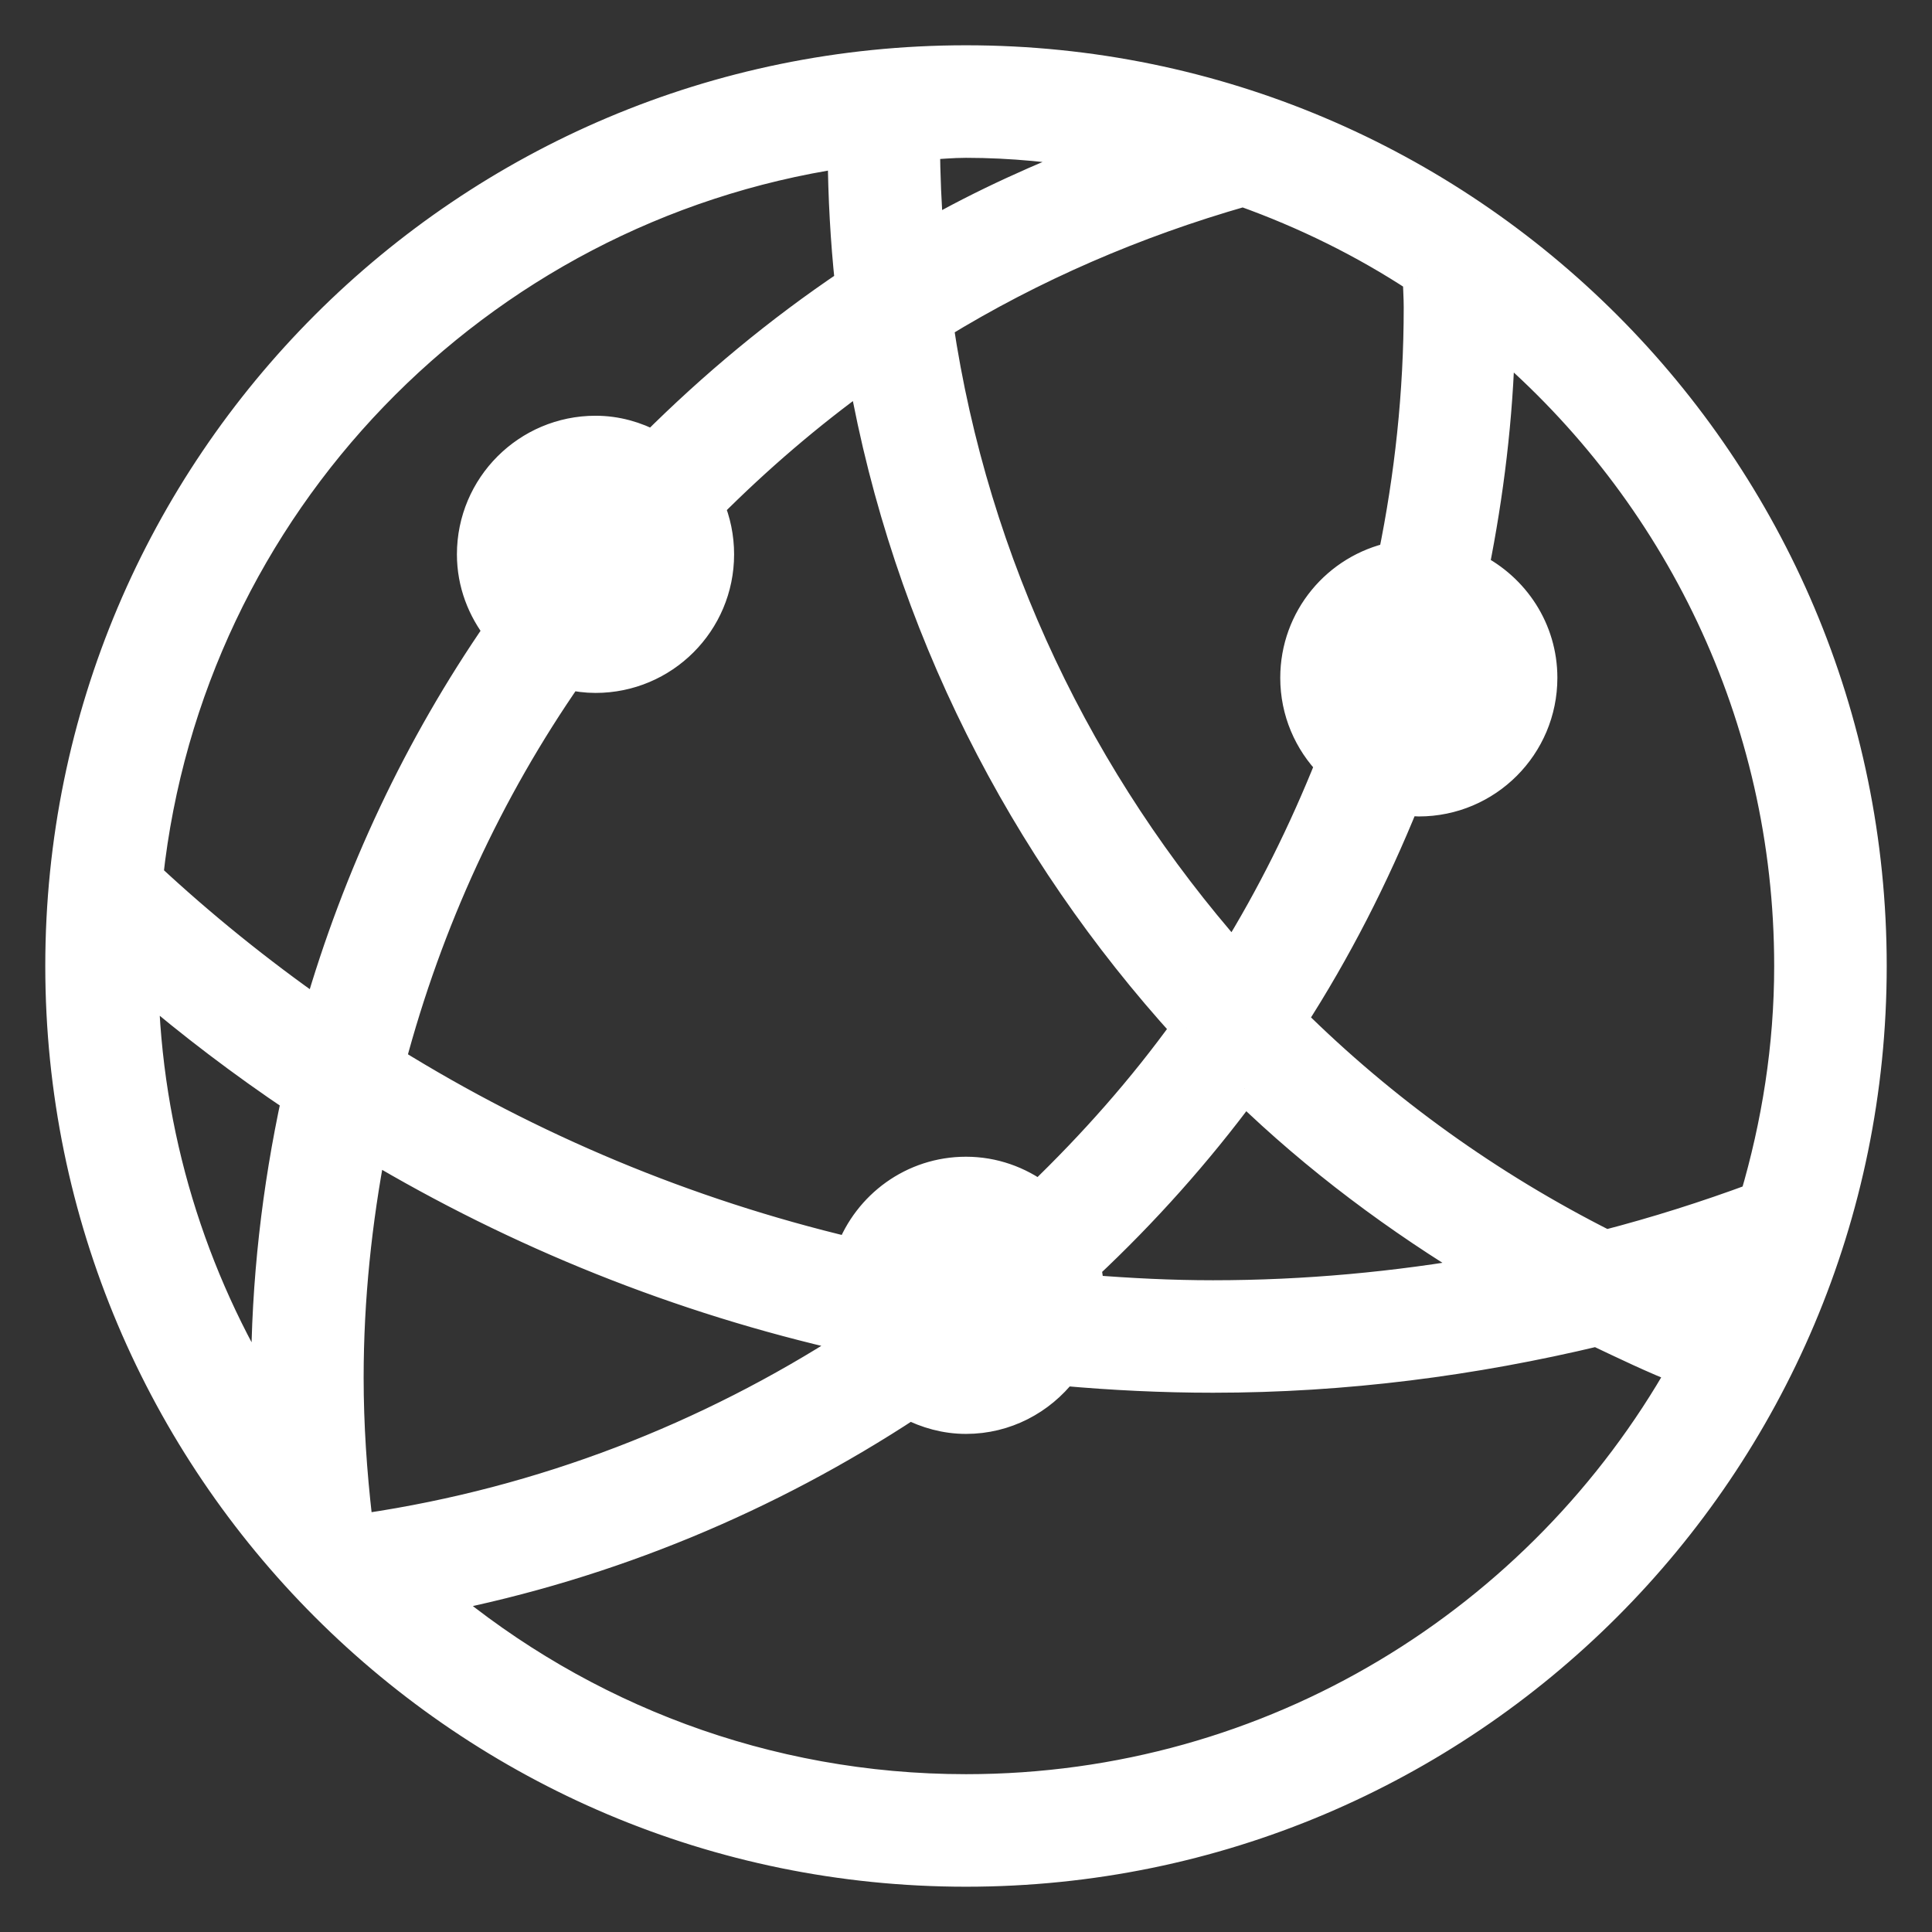
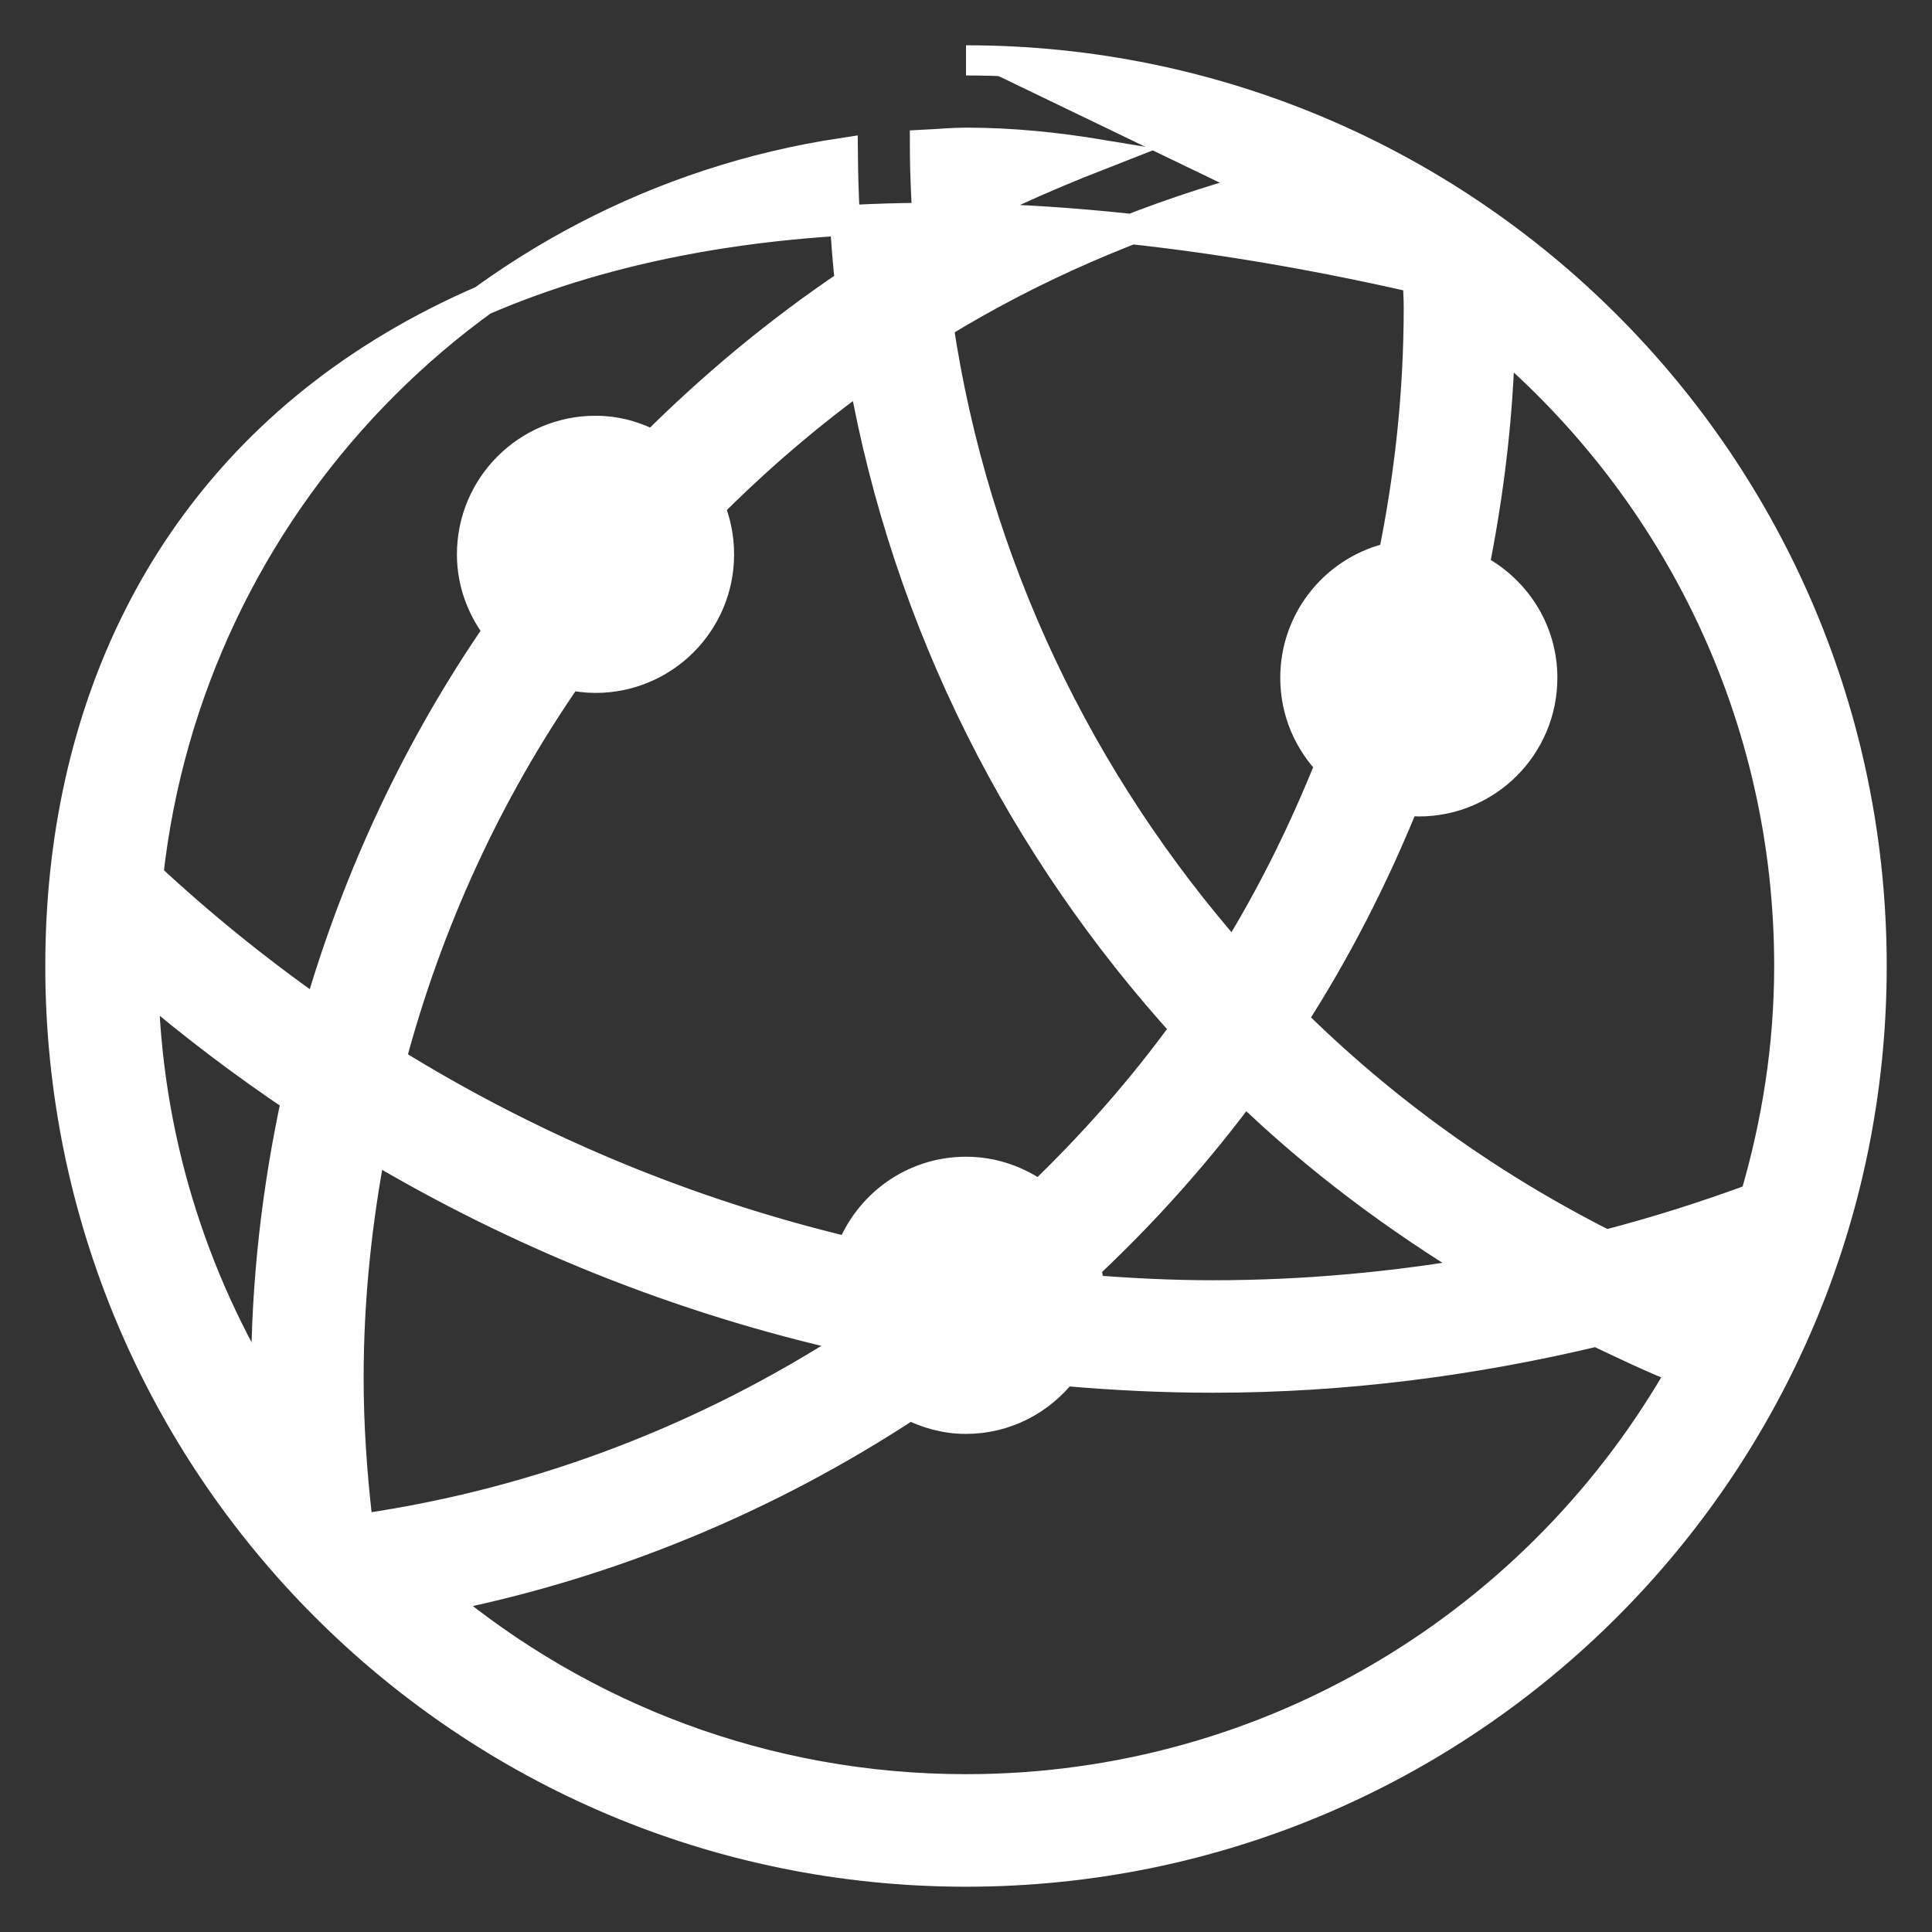
<svg xmlns="http://www.w3.org/2000/svg" width="32px" height="32px" viewBox="0 0 32 32" version="1.1">
  <rect x="0" y="0" width="32" height="32" fill="#333333" stroke="none" />
  <title>Fill 1</title>
  <desc>Created with Sketch.</desc>
  <defs />
  <g id="desktop" stroke="none" stroke-width="1" fill="none" fill-rule="evenodd">
    <g id="Startseite---1280px-»-Display-Copy" transform="translate(-625, -5441)" stroke="#FFFFFF" stroke-width="0.5" fill="#FFFFFF">
      <g id="Footer" transform="translate(0, 5177)">
        <g id="web" transform="translate(626, 265)">
-           <path d="M25.595,19.622 C23.669,18.652 21.913,17.393 20.395,15.888 C21.131,14.746 21.755,13.526 22.27,12.25 C22.346,12.258 22.422,12.273 22.5,12.273 C23.629,12.273 24.545,11.357 24.545,10.227 C24.545,9.427 24.081,8.742 23.412,8.405 C23.657,7.18 23.812,5.922 23.844,4.632 C26.774,7.133 28.636,10.846 28.636,15 C28.636,16.338 28.428,17.624 28.068,18.844 C27.26,19.143 26.437,19.404 25.595,19.622 M15,28.636 C11.675,28.636 8.629,27.443 6.263,25.465 C9.101,24.907 11.736,23.798 14.067,22.265 C14.348,22.41 14.662,22.5 15,22.5 C15.657,22.5 16.235,22.185 16.609,21.704 C17.427,21.777 18.254,21.818 19.091,21.818 C21.282,21.818 23.405,21.538 25.447,21.05 C25.917,21.273 26.386,21.5 26.875,21.691 C24.535,25.834 20.098,28.636 15,28.636 M4.915,24.155 C4.827,23.388 4.773,22.61 4.773,21.818 C4.773,20.504 4.911,19.225 5.148,17.98 C7.576,19.428 10.246,20.509 13.085,21.147 C13.098,21.185 13.105,21.226 13.121,21.261 C10.728,22.807 8,23.879 5.059,24.314 C5.011,24.262 4.963,24.209 4.915,24.155 M4.271,15.79 C3.279,15.095 2.337,14.335 1.453,13.512 C2.123,7.36 6.882,2.448 12.959,1.533 C12.965,2.262 13.004,2.983 13.08,3.693 C11.905,4.482 10.816,5.387 9.818,6.383 C9.532,6.23 9.211,6.136 8.864,6.136 C7.735,6.136 6.818,7.052 6.818,8.182 C6.818,8.661 6.99,9.095 7.265,9.444 C5.943,11.359 4.931,13.499 4.271,15.79 M3.425,22.184 C2.172,20.168 1.424,17.807 1.373,15.27 C2.18,15.961 3.028,16.604 3.913,17.198 C3.59,18.689 3.409,20.232 3.409,21.818 C3.409,21.942 3.422,22.062 3.425,22.184 M18.65,16.028 C17.926,17.033 17.104,17.96 16.214,18.816 C15.873,18.563 15.457,18.409 15,18.409 C14.12,18.409 13.376,18.968 13.088,19.747 C10.354,19.098 7.788,18.018 5.467,16.578 C6.082,14.258 7.083,12.095 8.417,10.175 C8.562,10.207 8.71,10.227 8.864,10.227 C9.993,10.227 10.909,9.312 10.909,8.182 C10.909,7.9 10.852,7.63 10.748,7.385 C11.538,6.593 12.389,5.862 13.299,5.206 C14.033,9.337 15.943,13.051 18.65,16.028 M15,1.364 C15.76,1.364 16.501,1.441 17.227,1.561 C16.245,1.945 15.285,2.371 14.381,2.89 C14.345,2.397 14.321,1.9 14.32,1.398 C14.547,1.387 14.77,1.364 15,1.364 M19.612,17.03 C20.808,18.19 22.153,19.193 23.592,20.055 C22.13,20.313 20.628,20.455 19.091,20.455 C18.398,20.455 17.714,20.42 17.034,20.366 C17.027,20.234 17.014,20.104 16.984,19.979 C17.945,19.079 18.826,18.093 19.612,17.03 M22.484,3.607 C22.488,3.768 22.5,3.928 22.5,4.091 C22.5,5.509 22.349,6.891 22.075,8.227 C21.149,8.423 20.455,9.243 20.455,10.227 C20.455,10.784 20.678,11.287 21.04,11.656 C20.593,12.776 20.06,13.851 19.433,14.863 C16.887,11.971 15.13,8.368 14.54,4.377 C16.096,3.421 17.797,2.686 19.591,2.173 C20.617,2.54 21.588,3.018 22.484,3.607 M15,0 C6.716,0 0,6.715 0,15 C0,23.284 6.716,30 15,30 C23.284,30 30,23.284 30,15 C30,6.715 23.284,0 15,0" id="Fill-1" />
+           <path d="M25.595,19.622 C23.669,18.652 21.913,17.393 20.395,15.888 C21.131,14.746 21.755,13.526 22.27,12.25 C22.346,12.258 22.422,12.273 22.5,12.273 C23.629,12.273 24.545,11.357 24.545,10.227 C24.545,9.427 24.081,8.742 23.412,8.405 C23.657,7.18 23.812,5.922 23.844,4.632 C26.774,7.133 28.636,10.846 28.636,15 C28.636,16.338 28.428,17.624 28.068,18.844 C27.26,19.143 26.437,19.404 25.595,19.622 M15,28.636 C11.675,28.636 8.629,27.443 6.263,25.465 C9.101,24.907 11.736,23.798 14.067,22.265 C14.348,22.41 14.662,22.5 15,22.5 C15.657,22.5 16.235,22.185 16.609,21.704 C17.427,21.777 18.254,21.818 19.091,21.818 C21.282,21.818 23.405,21.538 25.447,21.05 C25.917,21.273 26.386,21.5 26.875,21.691 C24.535,25.834 20.098,28.636 15,28.636 M4.915,24.155 C4.827,23.388 4.773,22.61 4.773,21.818 C4.773,20.504 4.911,19.225 5.148,17.98 C7.576,19.428 10.246,20.509 13.085,21.147 C13.098,21.185 13.105,21.226 13.121,21.261 C10.728,22.807 8,23.879 5.059,24.314 C5.011,24.262 4.963,24.209 4.915,24.155 M4.271,15.79 C3.279,15.095 2.337,14.335 1.453,13.512 C2.123,7.36 6.882,2.448 12.959,1.533 C12.965,2.262 13.004,2.983 13.08,3.693 C11.905,4.482 10.816,5.387 9.818,6.383 C9.532,6.23 9.211,6.136 8.864,6.136 C7.735,6.136 6.818,7.052 6.818,8.182 C6.818,8.661 6.99,9.095 7.265,9.444 C5.943,11.359 4.931,13.499 4.271,15.79 M3.425,22.184 C2.172,20.168 1.424,17.807 1.373,15.27 C2.18,15.961 3.028,16.604 3.913,17.198 C3.59,18.689 3.409,20.232 3.409,21.818 C3.409,21.942 3.422,22.062 3.425,22.184 M18.65,16.028 C17.926,17.033 17.104,17.96 16.214,18.816 C15.873,18.563 15.457,18.409 15,18.409 C14.12,18.409 13.376,18.968 13.088,19.747 C10.354,19.098 7.788,18.018 5.467,16.578 C6.082,14.258 7.083,12.095 8.417,10.175 C8.562,10.207 8.71,10.227 8.864,10.227 C9.993,10.227 10.909,9.312 10.909,8.182 C10.909,7.9 10.852,7.63 10.748,7.385 C11.538,6.593 12.389,5.862 13.299,5.206 C14.033,9.337 15.943,13.051 18.65,16.028 M15,1.364 C15.76,1.364 16.501,1.441 17.227,1.561 C16.245,1.945 15.285,2.371 14.381,2.89 C14.345,2.397 14.321,1.9 14.32,1.398 C14.547,1.387 14.77,1.364 15,1.364 M19.612,17.03 C20.808,18.19 22.153,19.193 23.592,20.055 C22.13,20.313 20.628,20.455 19.091,20.455 C18.398,20.455 17.714,20.42 17.034,20.366 C17.027,20.234 17.014,20.104 16.984,19.979 C17.945,19.079 18.826,18.093 19.612,17.03 M22.484,3.607 C22.488,3.768 22.5,3.928 22.5,4.091 C22.5,5.509 22.349,6.891 22.075,8.227 C21.149,8.423 20.455,9.243 20.455,10.227 C20.455,10.784 20.678,11.287 21.04,11.656 C20.593,12.776 20.06,13.851 19.433,14.863 C16.887,11.971 15.13,8.368 14.54,4.377 C16.096,3.421 17.797,2.686 19.591,2.173 C20.617,2.54 21.588,3.018 22.484,3.607 C6.716,0 0,6.715 0,15 C0,23.284 6.716,30 15,30 C23.284,30 30,23.284 30,15 C30,6.715 23.284,0 15,0" id="Fill-1" />
        </g>
      </g>
    </g>
  </g>
</svg>